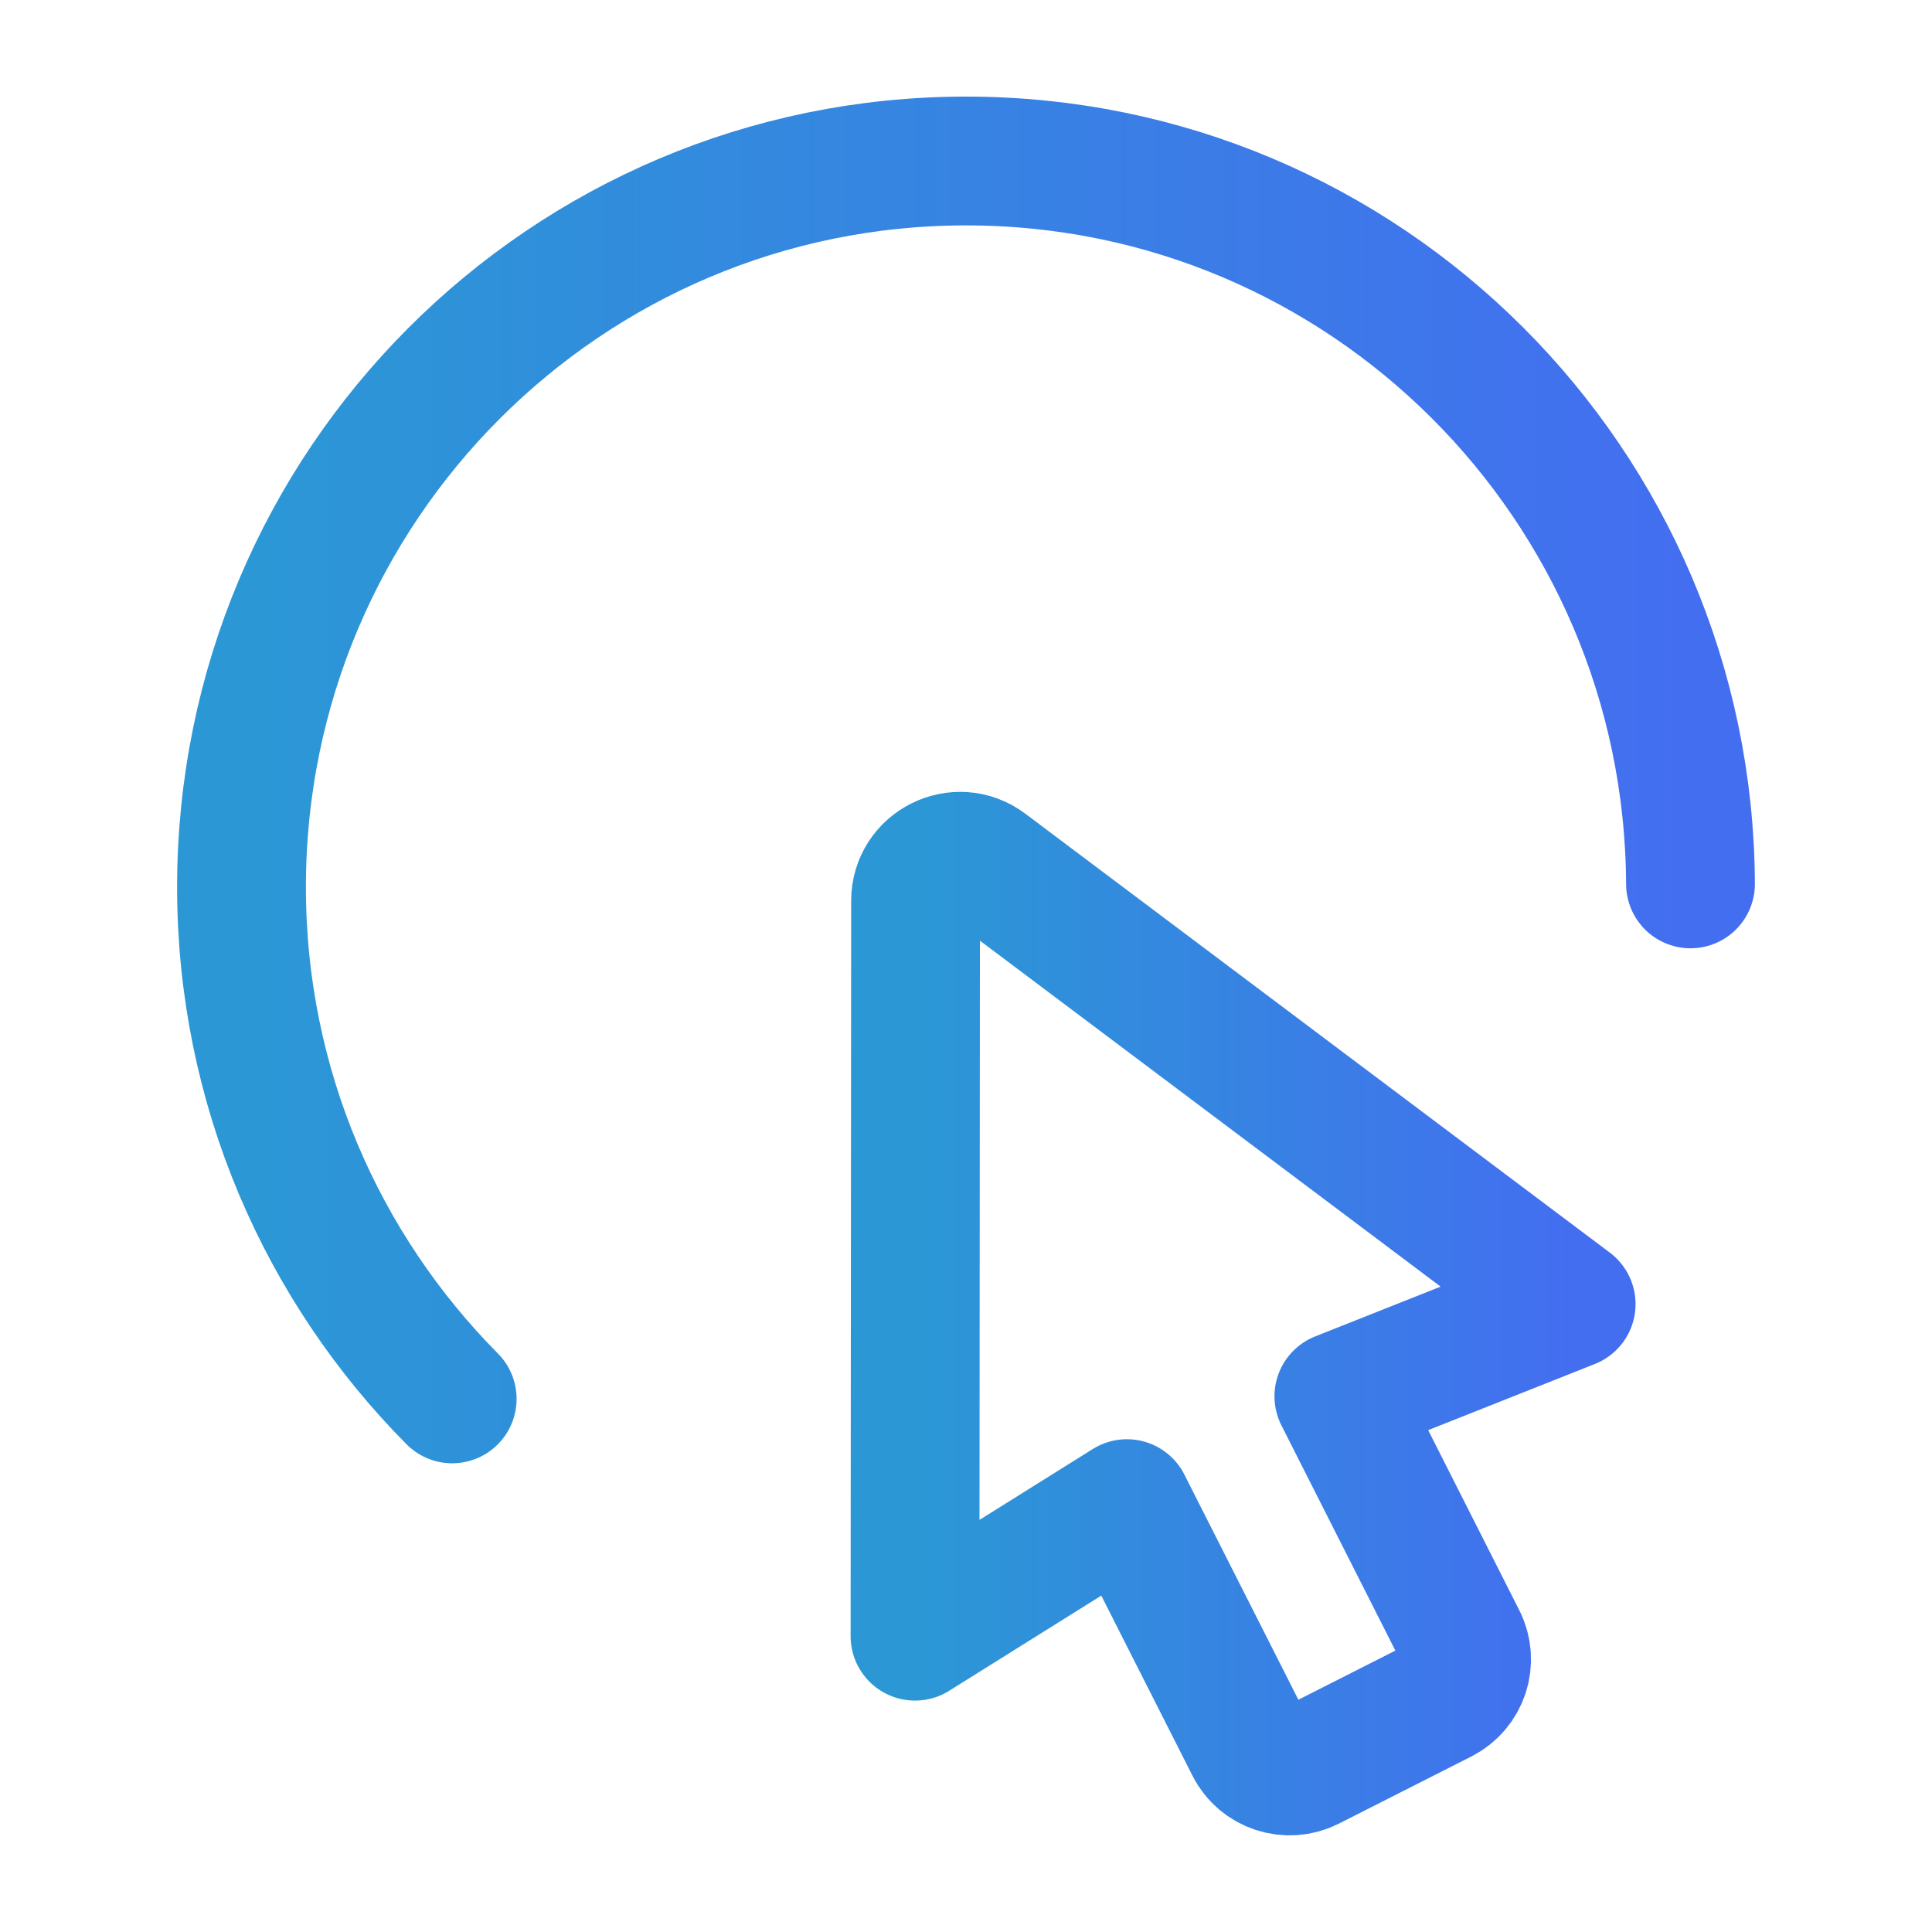
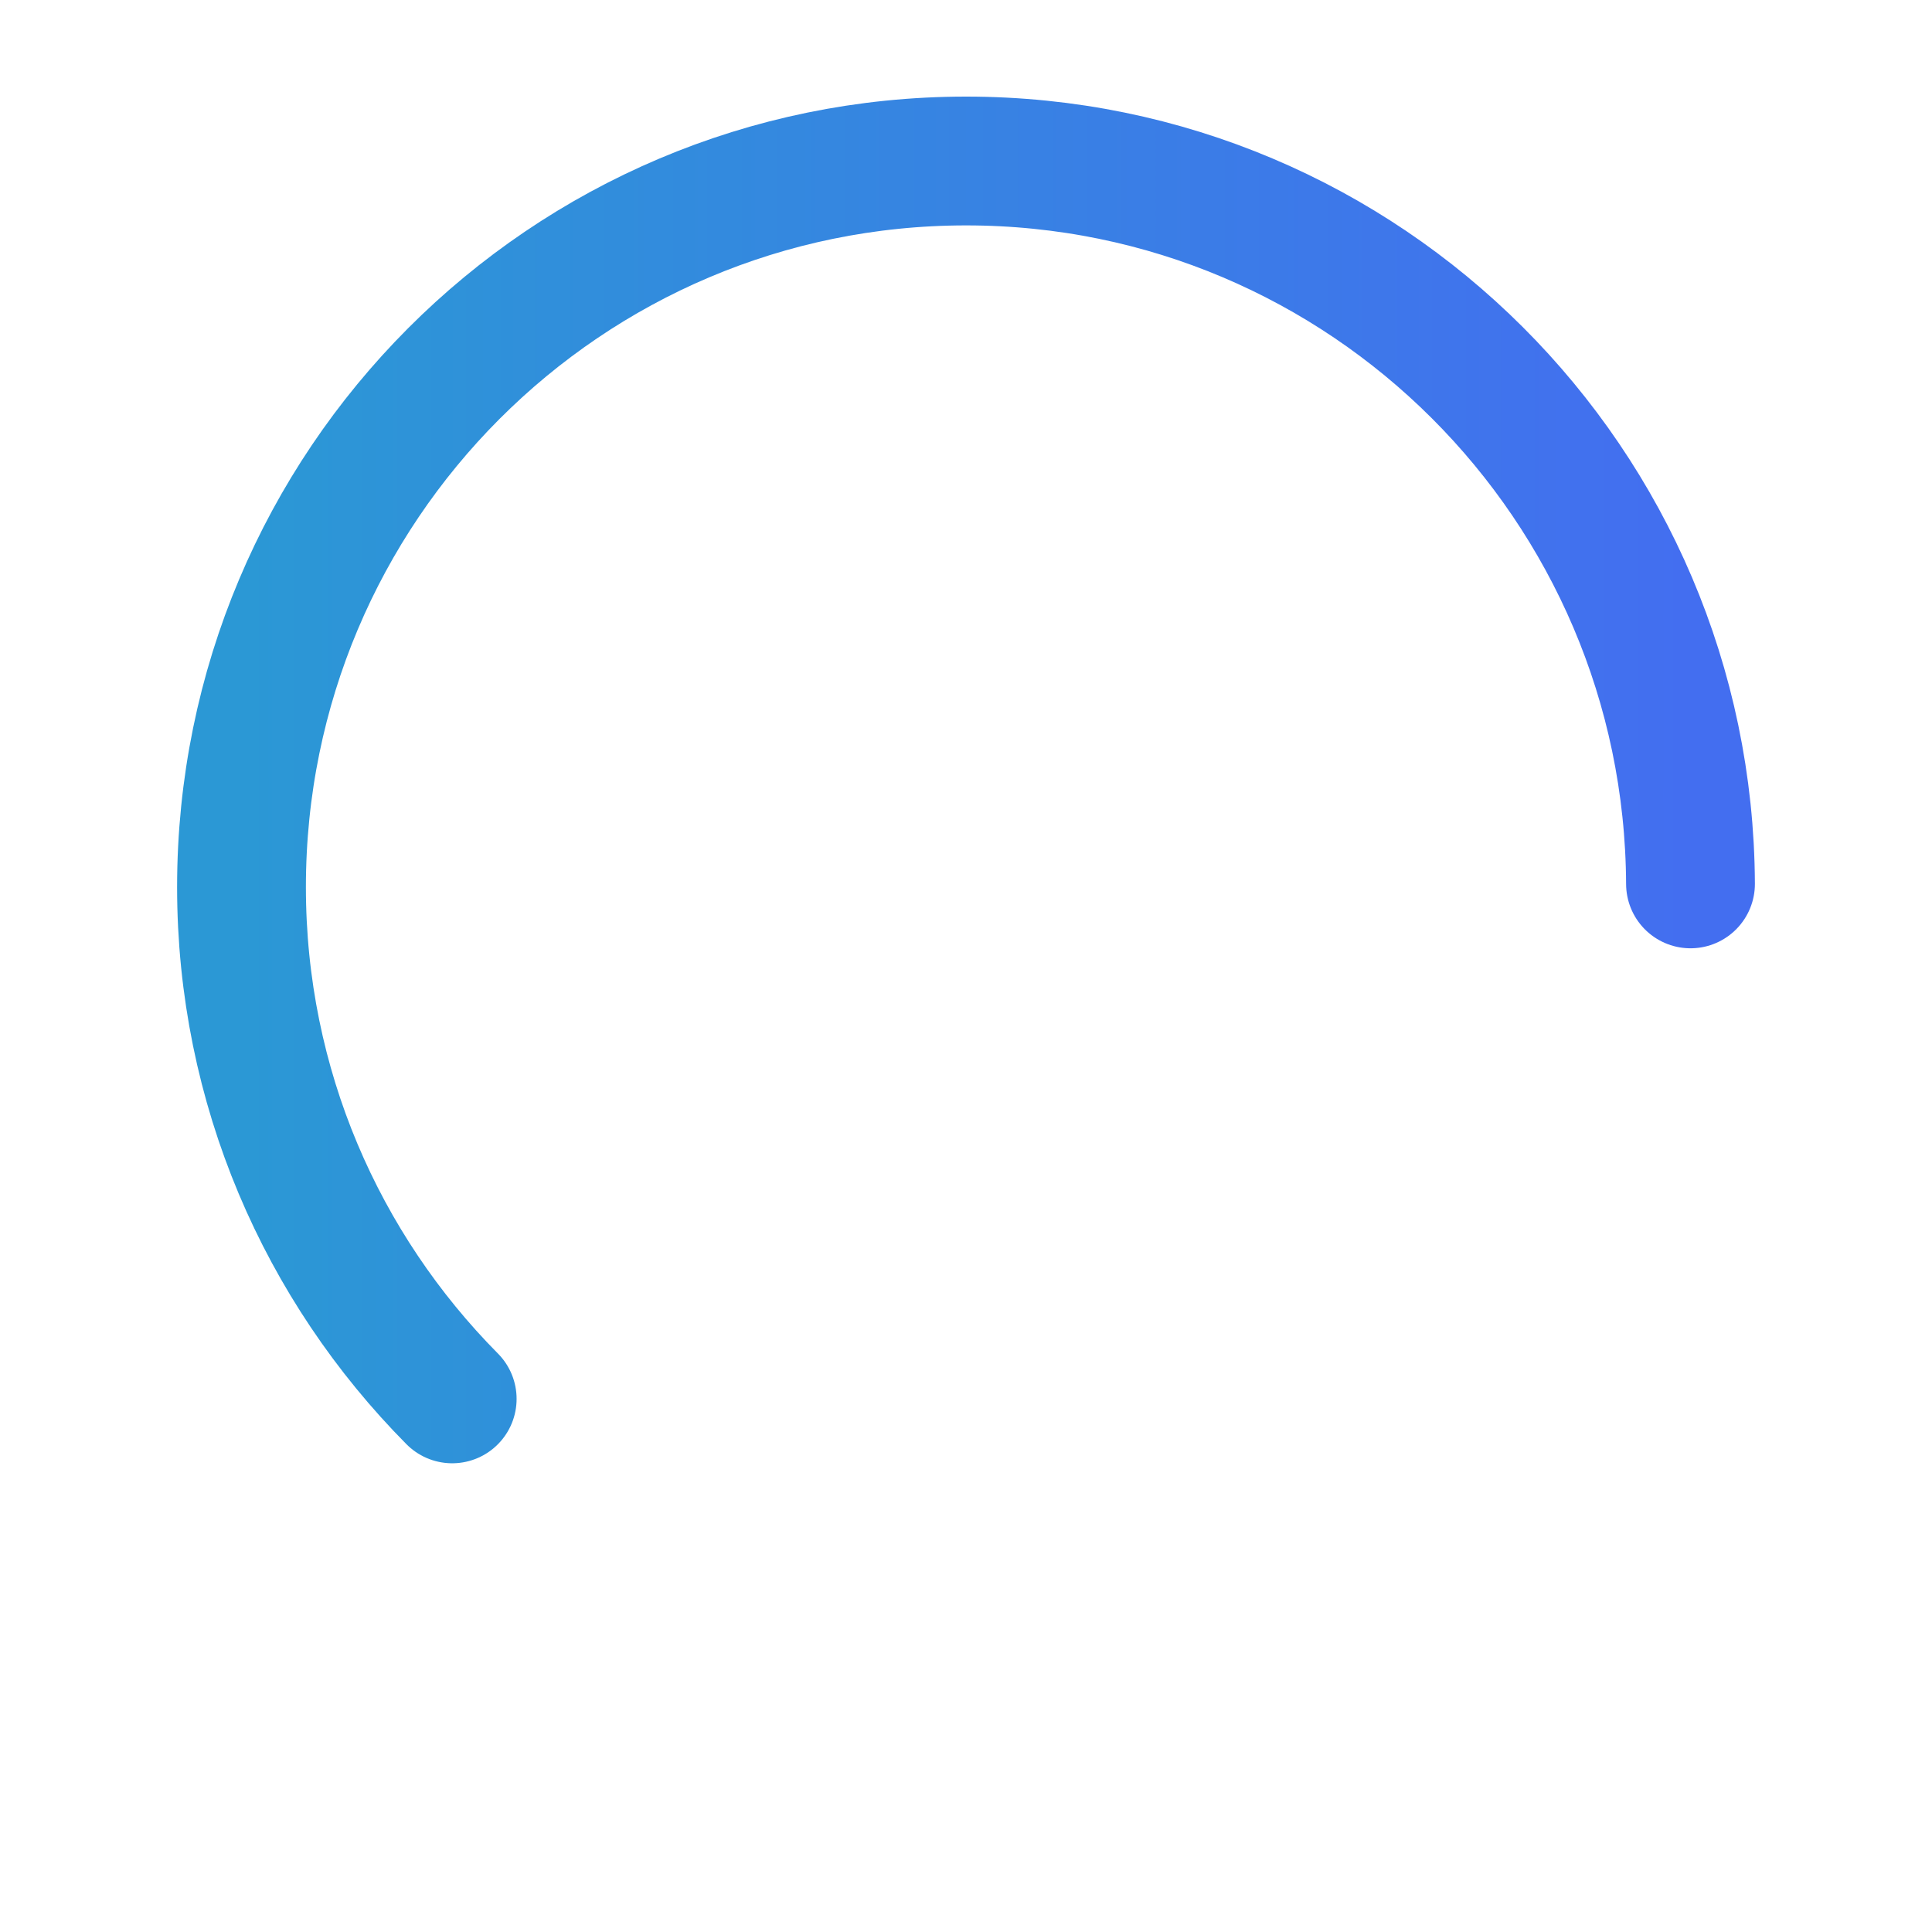
<svg xmlns="http://www.w3.org/2000/svg" width="18" height="18" viewBox="0 0 18 18" fill="none">
-   <path fill-rule="evenodd" clip-rule="evenodd" d="M12.474 13.009L13.619 15.272C13.723 15.477 13.641 15.726 13.436 15.83L12.203 16.455C11.998 16.558 11.748 16.477 11.645 16.272L10.499 14.009L8.525 15.244L8.53 8.393C8.53 8.051 8.921 7.856 9.194 8.062L14.638 12.15L12.474 13.009Z" stroke="url(#paint0_linear_3406_23286)" stroke-width="1.2" stroke-linecap="round" stroke-linejoin="round" />
  <path d="M15.75 8.235C15.733 4.513 12.719 1.5 9.001 1.5C5.272 1.5 2.25 4.529 2.25 8.265C2.25 10.126 3 11.809 4.213 13.033" stroke="url(#paint1_linear_3406_23286)" stroke-width="1.2" stroke-linecap="round" stroke-linejoin="round" />
  <defs>
    <linearGradient id="paint0_linear_3406_23286" x1="8.525" y1="12.239" x2="14.638" y2="12.239" gradientUnits="userSpaceOnUse">
      <stop stop-color="#2B98D5" />
      <stop offset="1" stop-color="#436EF0" />
    </linearGradient>
    <linearGradient id="paint1_linear_3406_23286" x1="2.25" y1="7.266" x2="15.75" y2="7.266" gradientUnits="userSpaceOnUse">
      <stop stop-color="#2B98D5" />
      <stop offset="1" stop-color="#436EF0" />
    </linearGradient>
  </defs>
</svg>